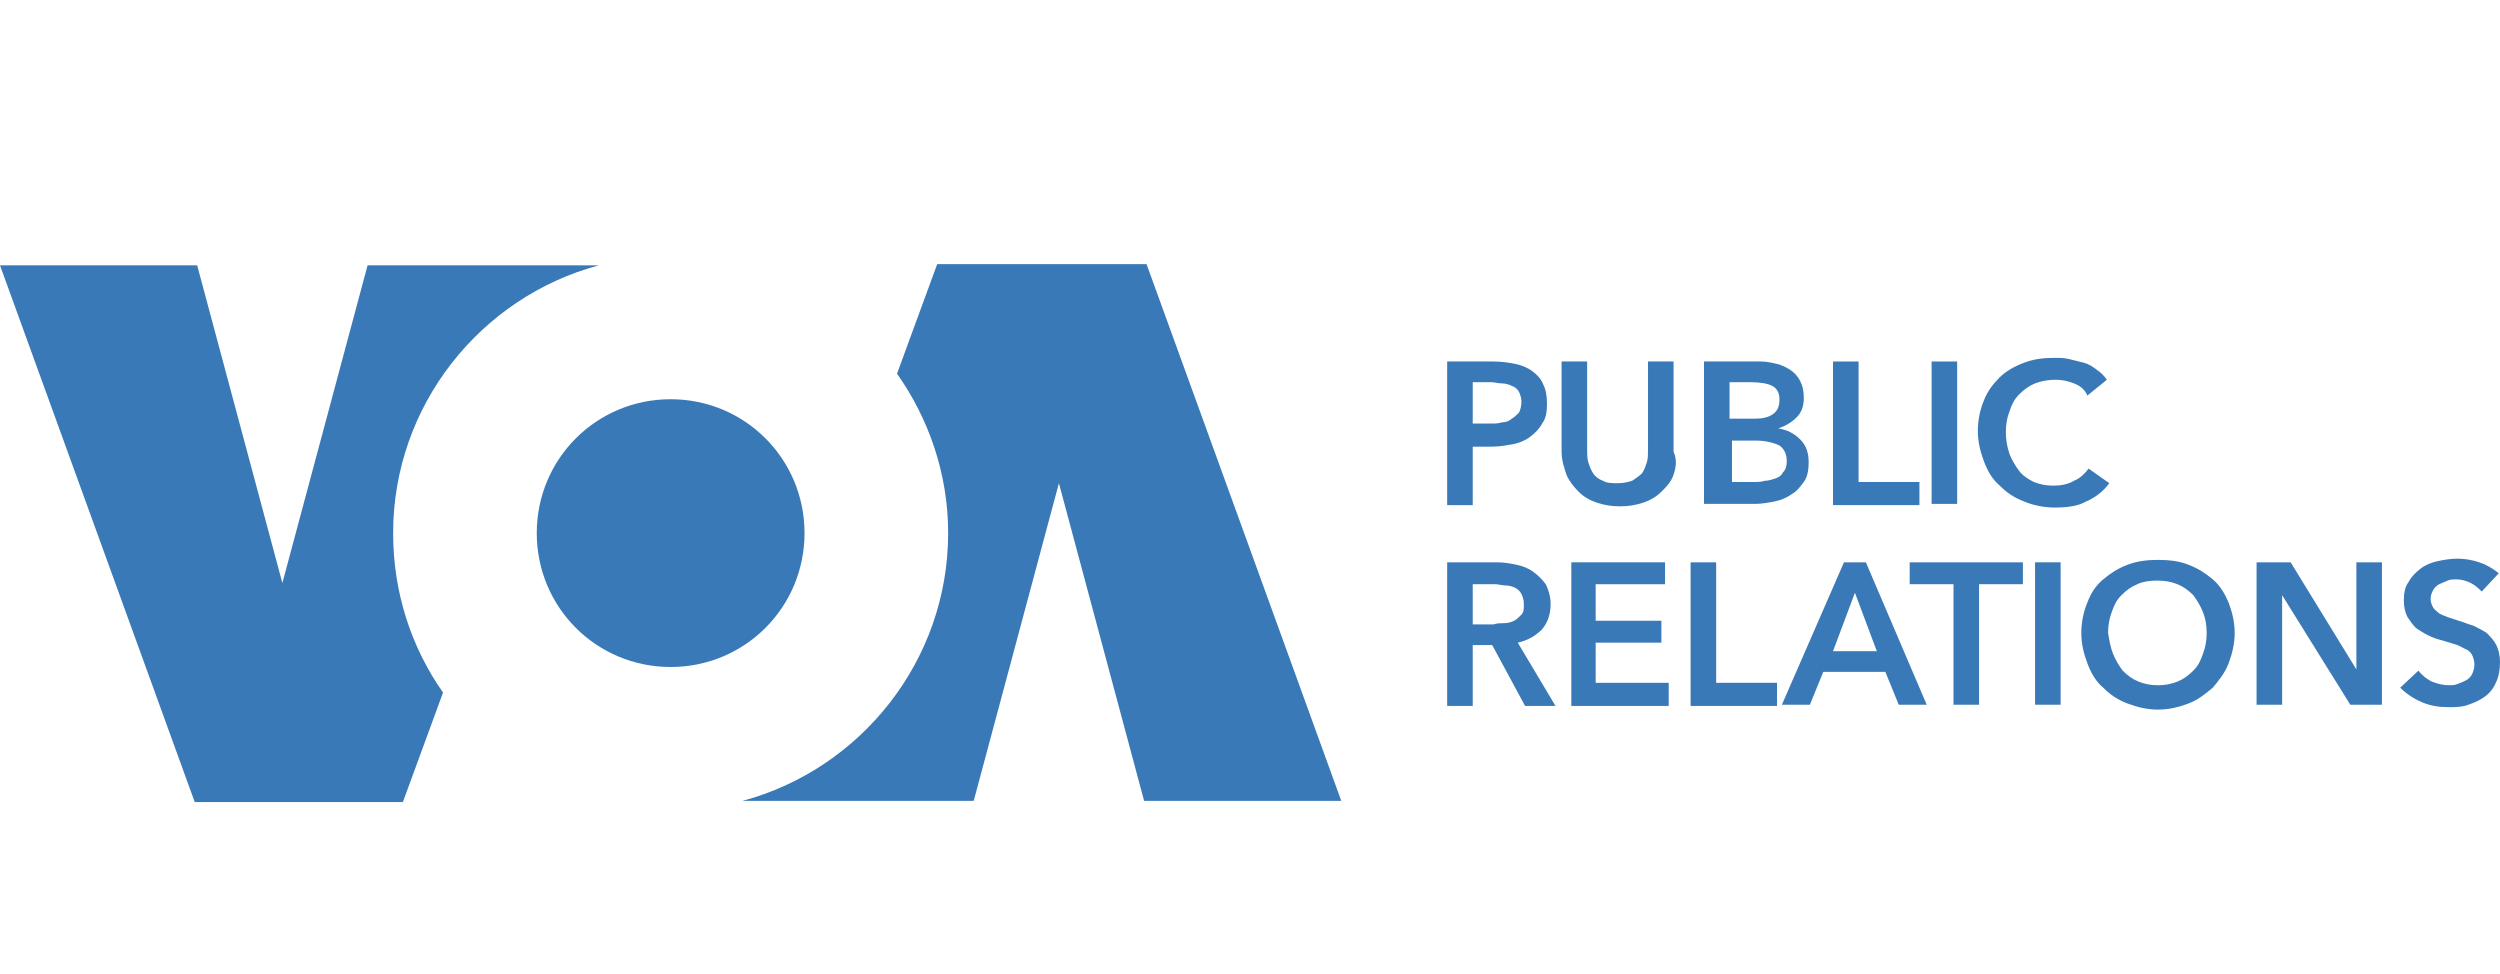
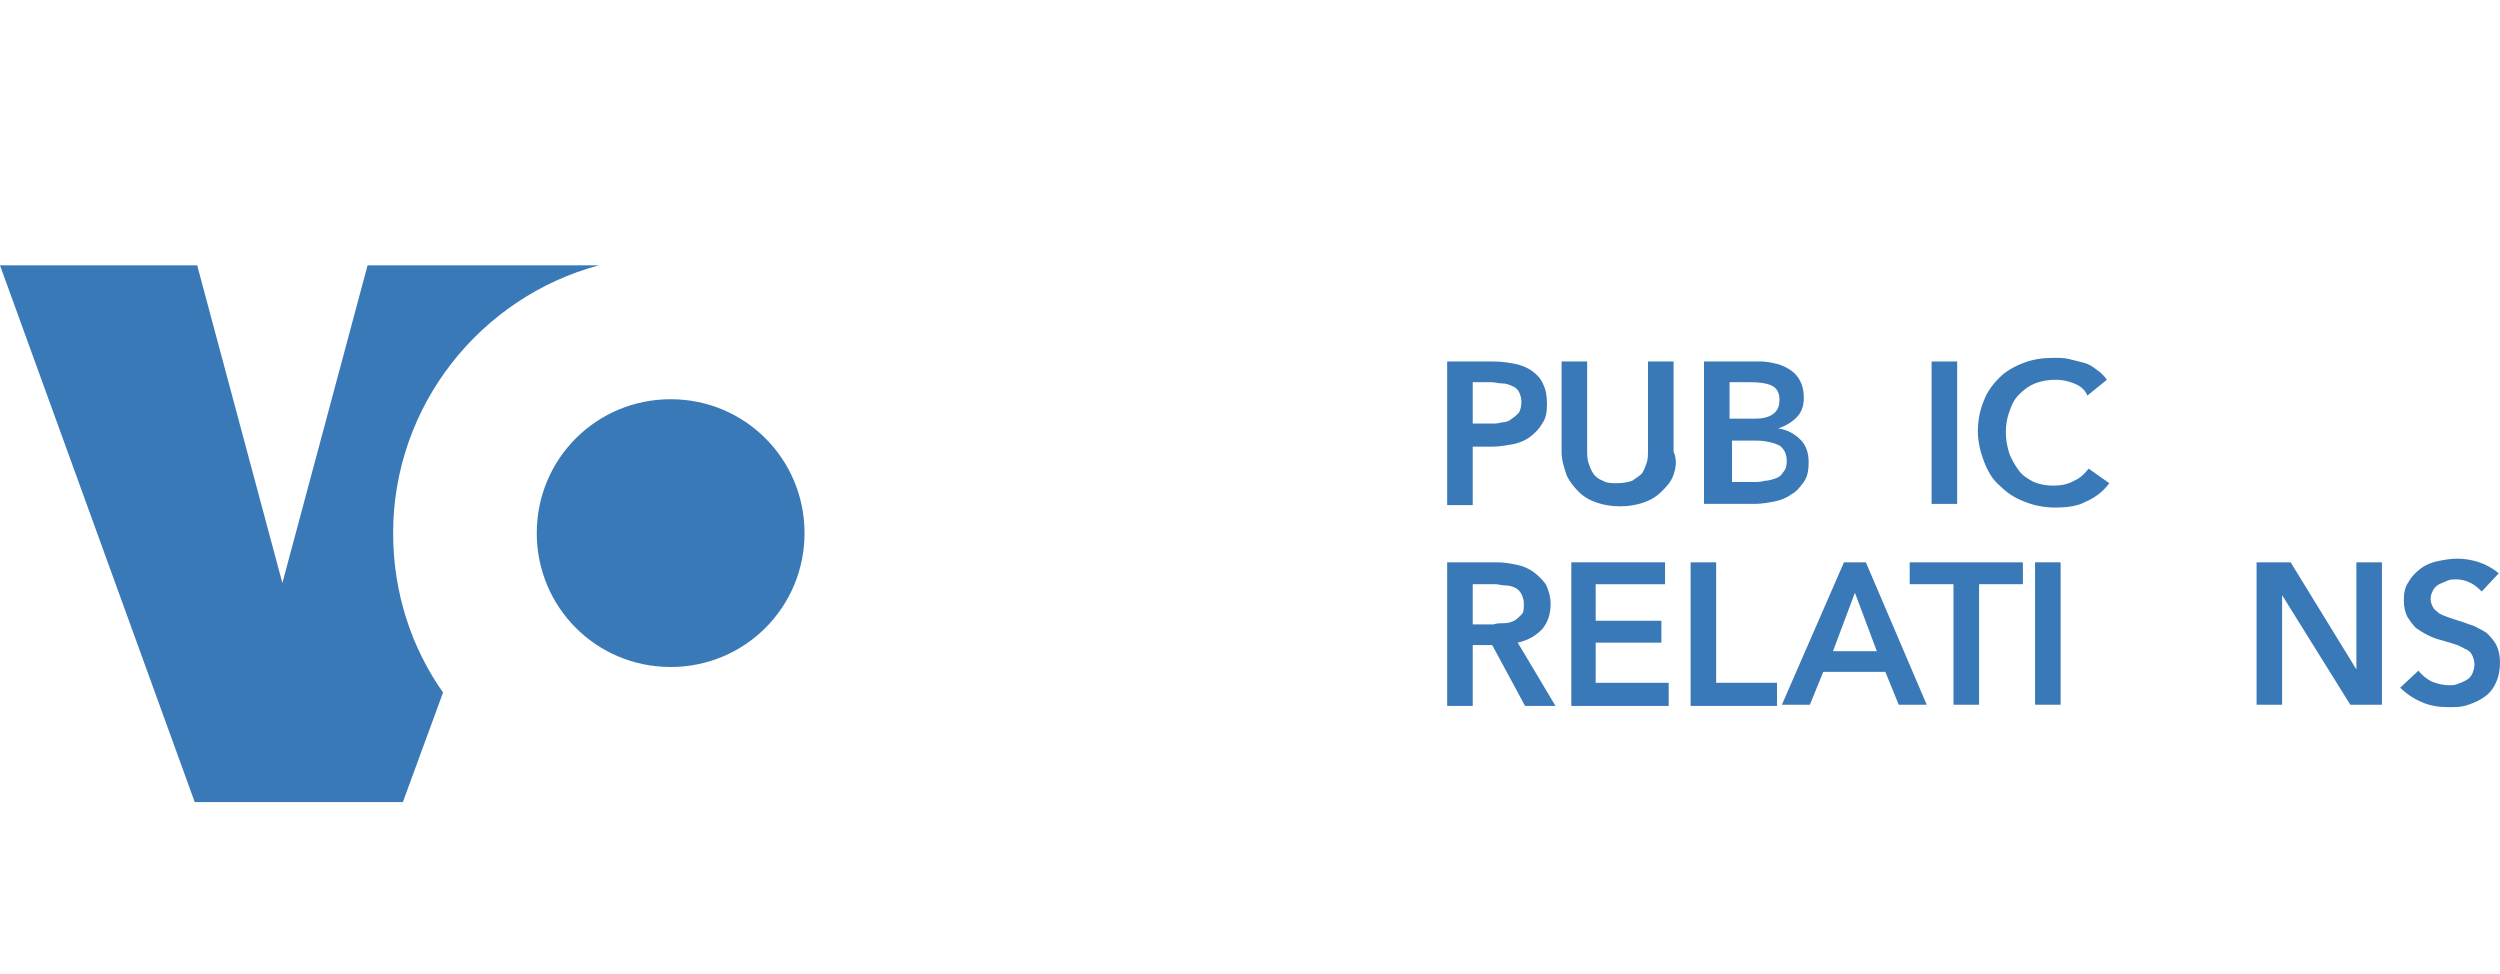
<svg xmlns="http://www.w3.org/2000/svg" version="1.1" id="VOA_Typography_Horizontal" x="0px" y="0px" viewBox="0 0 205.4 80" style="enable-background:new 0 0 205.4 80;" xml:space="preserve">
  <style type="text/css">
	.st0{fill:#3A79B7;}
</style>
  <g>
    <path class="st0" d="M122.7,29.7c0.7,0,1.3,0.1,1.8,0.2c0.5,0.1,1,0.3,1.4,0.6c0.4,0.3,0.7,0.6,0.9,1.1c0.2,0.4,0.3,0.9,0.3,1.6   c0,0.7-0.1,1.2-0.4,1.6c-0.2,0.4-0.6,0.8-1,1.1c-0.4,0.3-0.9,0.5-1.4,0.6c-0.6,0.1-1.1,0.2-1.8,0.2H121v4.8h-2.1V29.7H122.7z    M123.4,34.7c0.3,0,0.6-0.1,0.8-0.3c0.2-0.1,0.4-0.3,0.6-0.5c0.1-0.2,0.2-0.5,0.2-0.9c0-0.3-0.1-0.6-0.2-0.8   c-0.1-0.2-0.3-0.4-0.6-0.5c-0.2-0.1-0.5-0.2-0.8-0.2c-0.3,0-0.6-0.1-0.9-0.1H121v3.4h1.5C122.8,34.8,123.1,34.8,123.4,34.7z" />
    <path class="st0" d="M137.5,39c-0.2,0.6-0.6,1-1,1.4s-0.9,0.7-1.5,0.9c-0.6,0.2-1.2,0.3-1.9,0.3c-0.7,0-1.3-0.1-1.9-0.3   c-0.6-0.2-1.1-0.5-1.5-0.9s-0.8-0.9-1-1.4c-0.2-0.6-0.4-1.2-0.4-1.9v-7.4h2.1V37c0,0.3,0,0.7,0.1,1s0.2,0.6,0.4,0.9   c0.2,0.3,0.5,0.5,0.8,0.6c0.3,0.2,0.8,0.2,1.2,0.2c0.5,0,0.9-0.1,1.2-0.2c0.3-0.2,0.6-0.4,0.8-0.6c0.2-0.3,0.3-0.6,0.4-0.9   s0.1-0.7,0.1-1v-7.3h2.1v7.4C137.8,37.8,137.7,38.4,137.5,39z" />
    <path class="st0" d="M144.7,29.7c0.4,0,0.9,0.1,1.3,0.2s0.8,0.3,1.1,0.5s0.6,0.5,0.8,0.9c0.2,0.4,0.3,0.8,0.3,1.4   c0,0.7-0.2,1.2-0.6,1.6c-0.4,0.4-0.9,0.7-1.5,0.9v0c0.7,0.1,1.3,0.4,1.8,0.9c0.5,0.5,0.7,1.1,0.7,1.9c0,0.6-0.1,1.2-0.4,1.6   c-0.3,0.4-0.6,0.8-1,1c-0.4,0.3-0.9,0.5-1.4,0.6c-0.5,0.1-1.1,0.2-1.6,0.2h-4.2V29.7H144.7z M144.1,34.4c0.7,0,1.2-0.1,1.6-0.4   c0.4-0.3,0.5-0.7,0.5-1.2c0-0.5-0.2-0.9-0.6-1.1c-0.4-0.2-1-0.3-1.8-0.3h-1.7v3H144.1z M144.1,39.6c0.3,0,0.6,0,0.9-0.1   c0.3,0,0.6-0.1,0.9-0.2c0.3-0.1,0.5-0.3,0.6-0.5c0.2-0.2,0.3-0.5,0.3-0.9c0-0.6-0.2-1-0.6-1.3c-0.4-0.2-1.1-0.4-1.9-0.4h-2v3.4   H144.1z" />
-     <path class="st0" d="M152.7,29.7v9.9h5v1.9h-7.1V29.7H152.7z" />
    <path class="st0" d="M160.8,29.7v11.7h-2.1V29.7H160.8z" />
    <path class="st0" d="M170.4,31.5c-0.5-0.2-1-0.3-1.5-0.3c-0.6,0-1.2,0.1-1.7,0.3c-0.5,0.2-0.9,0.5-1.3,0.9   c-0.4,0.4-0.6,0.8-0.8,1.4c-0.2,0.5-0.3,1.1-0.3,1.7c0,0.6,0.1,1.2,0.3,1.8c0.2,0.5,0.5,1,0.8,1.4c0.3,0.4,0.8,0.7,1.2,0.9   c0.5,0.2,1,0.3,1.6,0.3c0.6,0,1.2-0.1,1.7-0.4c0.5-0.2,0.9-0.6,1.2-1l1.7,1.2c-0.5,0.7-1.2,1.2-1.9,1.5c-0.7,0.4-1.6,0.5-2.6,0.5   c-0.9,0-1.8-0.2-2.5-0.5c-0.8-0.3-1.4-0.7-2-1.3c-0.6-0.5-1-1.2-1.3-2c-0.3-0.8-0.5-1.6-0.5-2.5c0-0.9,0.2-1.8,0.5-2.5   c0.3-0.8,0.8-1.4,1.3-1.9s1.2-0.9,2-1.2c0.8-0.3,1.6-0.4,2.5-0.4c0.4,0,0.8,0,1.2,0.1c0.4,0.1,0.8,0.2,1.2,0.3   c0.4,0.1,0.7,0.3,1.1,0.6c0.3,0.2,0.6,0.5,0.8,0.8l-1.6,1.3C171.3,32,170.9,31.7,170.4,31.5z" />
    <path class="st0" d="M123,46.2c0.6,0,1.1,0.1,1.6,0.2c0.5,0.1,1,0.3,1.4,0.6c0.4,0.3,0.7,0.6,1,1c0.2,0.4,0.4,1,0.4,1.6   c0,0.8-0.2,1.5-0.7,2.1c-0.5,0.5-1.1,0.9-2,1.1l3.1,5.2h-2.5l-2.7-5H121v5h-2.1V46.2H123z M123.6,51.2c0.3,0,0.6-0.1,0.8-0.2   c0.2-0.1,0.4-0.3,0.6-0.5c0.2-0.2,0.2-0.5,0.2-0.9c0-0.3-0.1-0.6-0.2-0.8c-0.1-0.2-0.3-0.4-0.5-0.5c-0.2-0.1-0.5-0.2-0.8-0.2   c-0.3,0-0.6-0.1-0.8-0.1H121v3.3h1.7C123,51.2,123.3,51.2,123.6,51.2z" />
    <path class="st0" d="M136.8,46.2V48h-5.7v3h5.4v1.8h-5.4v3.3h6v1.9h-8V46.2H136.8z" />
    <path class="st0" d="M141,46.2v9.9h5v1.9h-7.1V46.2H141z" />
    <path class="st0" d="M153.3,46.2l5,11.7H156l-1.1-2.7h-5.1l-1.1,2.7h-2.3l5.1-11.7H153.3z M152.4,48.7l-1.8,4.8h3.6L152.4,48.7z" />
    <path class="st0" d="M156.9,48v-1.8h9.3V48h-3.6v9.9h-2.1V48H156.9z" />
    <path class="st0" d="M169.3,46.2v11.7h-2.1V46.2H169.3z" />
-     <path class="st0" d="M171.5,49.5c0.3-0.8,0.7-1.4,1.3-1.9c0.6-0.5,1.2-0.9,2-1.2c0.8-0.3,1.6-0.4,2.5-0.4c0.9,0,1.8,0.1,2.5,0.4   c0.8,0.3,1.4,0.7,2,1.2c0.6,0.5,1,1.2,1.3,1.9c0.3,0.8,0.5,1.6,0.5,2.5c0,0.9-0.2,1.7-0.5,2.5c-0.3,0.8-0.8,1.4-1.3,2   c-0.6,0.5-1.2,1-2,1.3c-0.8,0.3-1.6,0.5-2.5,0.5c-0.9,0-1.7-0.2-2.5-0.5c-0.8-0.3-1.4-0.7-2-1.3c-0.6-0.5-1-1.2-1.3-2   c-0.3-0.8-0.5-1.6-0.5-2.5C171,51.1,171.2,50.2,171.5,49.5z M173.6,53.7c0.2,0.5,0.5,1,0.8,1.4c0.4,0.4,0.8,0.7,1.3,0.9   c0.5,0.2,1,0.3,1.6,0.3c0.6,0,1.1-0.1,1.6-0.3c0.5-0.2,0.9-0.5,1.3-0.9c0.4-0.4,0.6-0.8,0.8-1.4c0.2-0.5,0.3-1.1,0.3-1.7   c0-0.6-0.1-1.2-0.3-1.7c-0.2-0.5-0.5-1-0.8-1.4c-0.4-0.4-0.8-0.7-1.3-0.9c-0.5-0.2-1-0.3-1.7-0.3c-0.6,0-1.2,0.1-1.6,0.3   c-0.5,0.2-0.9,0.5-1.3,0.9c-0.4,0.4-0.6,0.8-0.8,1.4c-0.2,0.5-0.3,1.1-0.3,1.7C173.3,52.6,173.4,53.2,173.6,53.7z" />
    <path class="st0" d="M188.2,46.2l5.4,8.8h0v-8.8h2.1v11.7h-2.6l-5.6-9h0v9h-2.1V46.2H188.2z" />
    <path class="st0" d="M203,47.9c-0.4-0.2-0.8-0.3-1.2-0.3c-0.2,0-0.5,0-0.7,0.1c-0.2,0.1-0.5,0.2-0.7,0.3c-0.2,0.1-0.4,0.3-0.5,0.5   c-0.1,0.2-0.2,0.4-0.2,0.7c0,0.3,0.1,0.5,0.2,0.7c0.1,0.2,0.3,0.3,0.5,0.5c0.2,0.1,0.4,0.2,0.7,0.3c0.3,0.1,0.6,0.2,0.9,0.3   c0.4,0.1,0.8,0.3,1.2,0.4c0.4,0.2,0.8,0.4,1.1,0.6c0.3,0.3,0.6,0.6,0.8,1c0.2,0.4,0.3,0.9,0.3,1.4c0,0.6-0.1,1.2-0.3,1.6   c-0.2,0.5-0.5,0.9-0.9,1.2c-0.4,0.3-0.8,0.5-1.4,0.7c-0.5,0.2-1.1,0.2-1.6,0.2c-0.8,0-1.5-0.1-2.2-0.4c-0.7-0.3-1.3-0.7-1.8-1.2   l1.5-1.4c0.3,0.4,0.7,0.7,1.1,0.9c0.5,0.2,1,0.3,1.4,0.3c0.2,0,0.5,0,0.7-0.1c0.3-0.1,0.5-0.2,0.7-0.3c0.2-0.1,0.4-0.3,0.5-0.5   c0.1-0.2,0.2-0.5,0.2-0.8c0-0.3-0.1-0.6-0.2-0.8c-0.1-0.2-0.3-0.4-0.6-0.5c-0.2-0.1-0.5-0.3-0.9-0.4l-1-0.3   c-0.4-0.1-0.7-0.2-1.1-0.4c-0.4-0.2-0.7-0.4-1-0.6c-0.3-0.3-0.5-0.6-0.7-0.9c-0.2-0.4-0.3-0.8-0.3-1.4c0-0.6,0.1-1.1,0.4-1.5   c0.2-0.4,0.6-0.8,1-1.1c0.4-0.3,0.9-0.5,1.4-0.6c0.5-0.1,1-0.2,1.6-0.2c0.6,0,1.2,0.1,1.8,0.3c0.6,0.2,1.1,0.5,1.6,0.9l-1.4,1.5   C203.7,48.4,203.4,48.1,203,47.9z" />
    <g id="VOA_00000008865344663940720090000001612706003226322839_">
      <path id="V_00000096764052996894568060000005122446967286086573_" class="st0" d="M32.3,43.8c0-10.5,7.2-19.4,16.9-22l0,0H30.2    l-7,26.1l-7-26.1H0l16,44.1h17.1l3.3-9C33.8,53.2,32.3,48.7,32.3,43.8z" />
      <path id="O_00000026150835716112819710000008948871758930135480_" class="st0" d="M55.1,32.8c-6.1,0-11,4.9-11,11    c0,6.1,4.9,11,11,11c6.1,0,11-4.9,11-11C66.1,37.7,61.2,32.8,55.1,32.8z" />
-       <path id="A_00000049219143299633927230000017128283488646845367_" class="st0" d="M77.9,43.8c0,10.5-7.2,19.4-16.9,22l0,0H80    l7-26.1l7,26.1h16.2l-16-44.1H77l-3.3,9C76.3,34.4,77.9,38.9,77.9,43.8z" />
    </g>
  </g>
</svg>